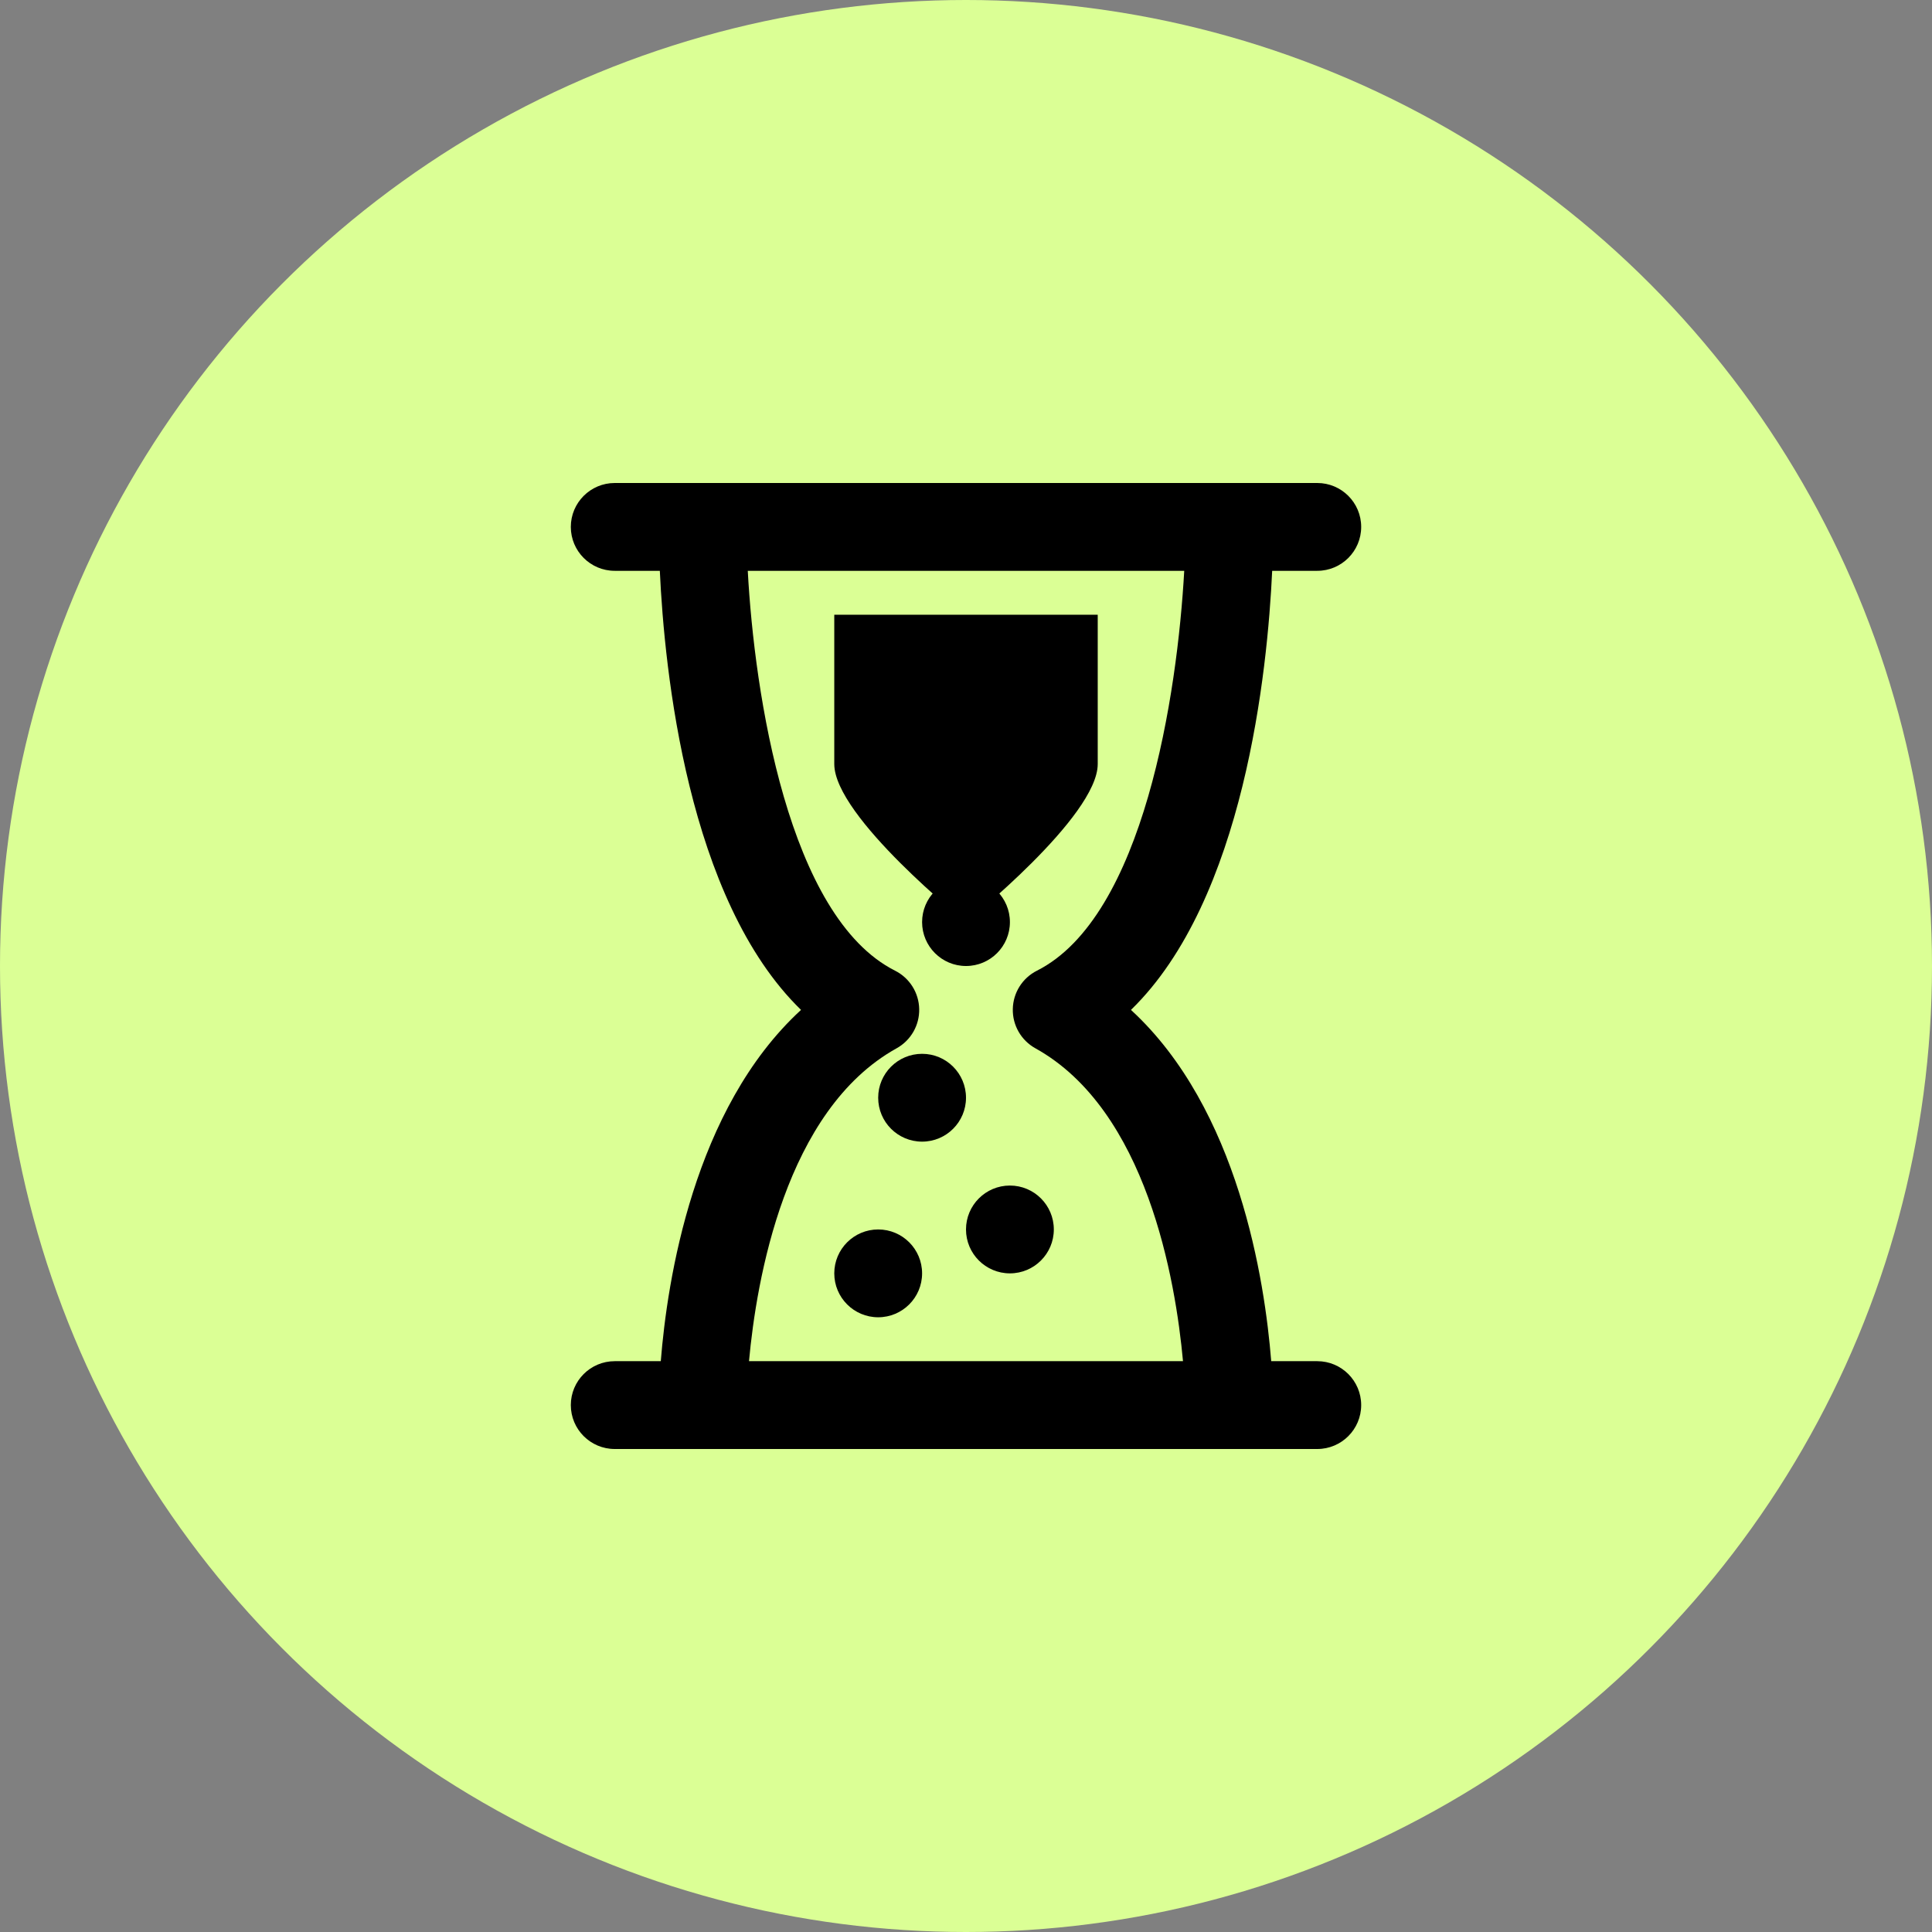
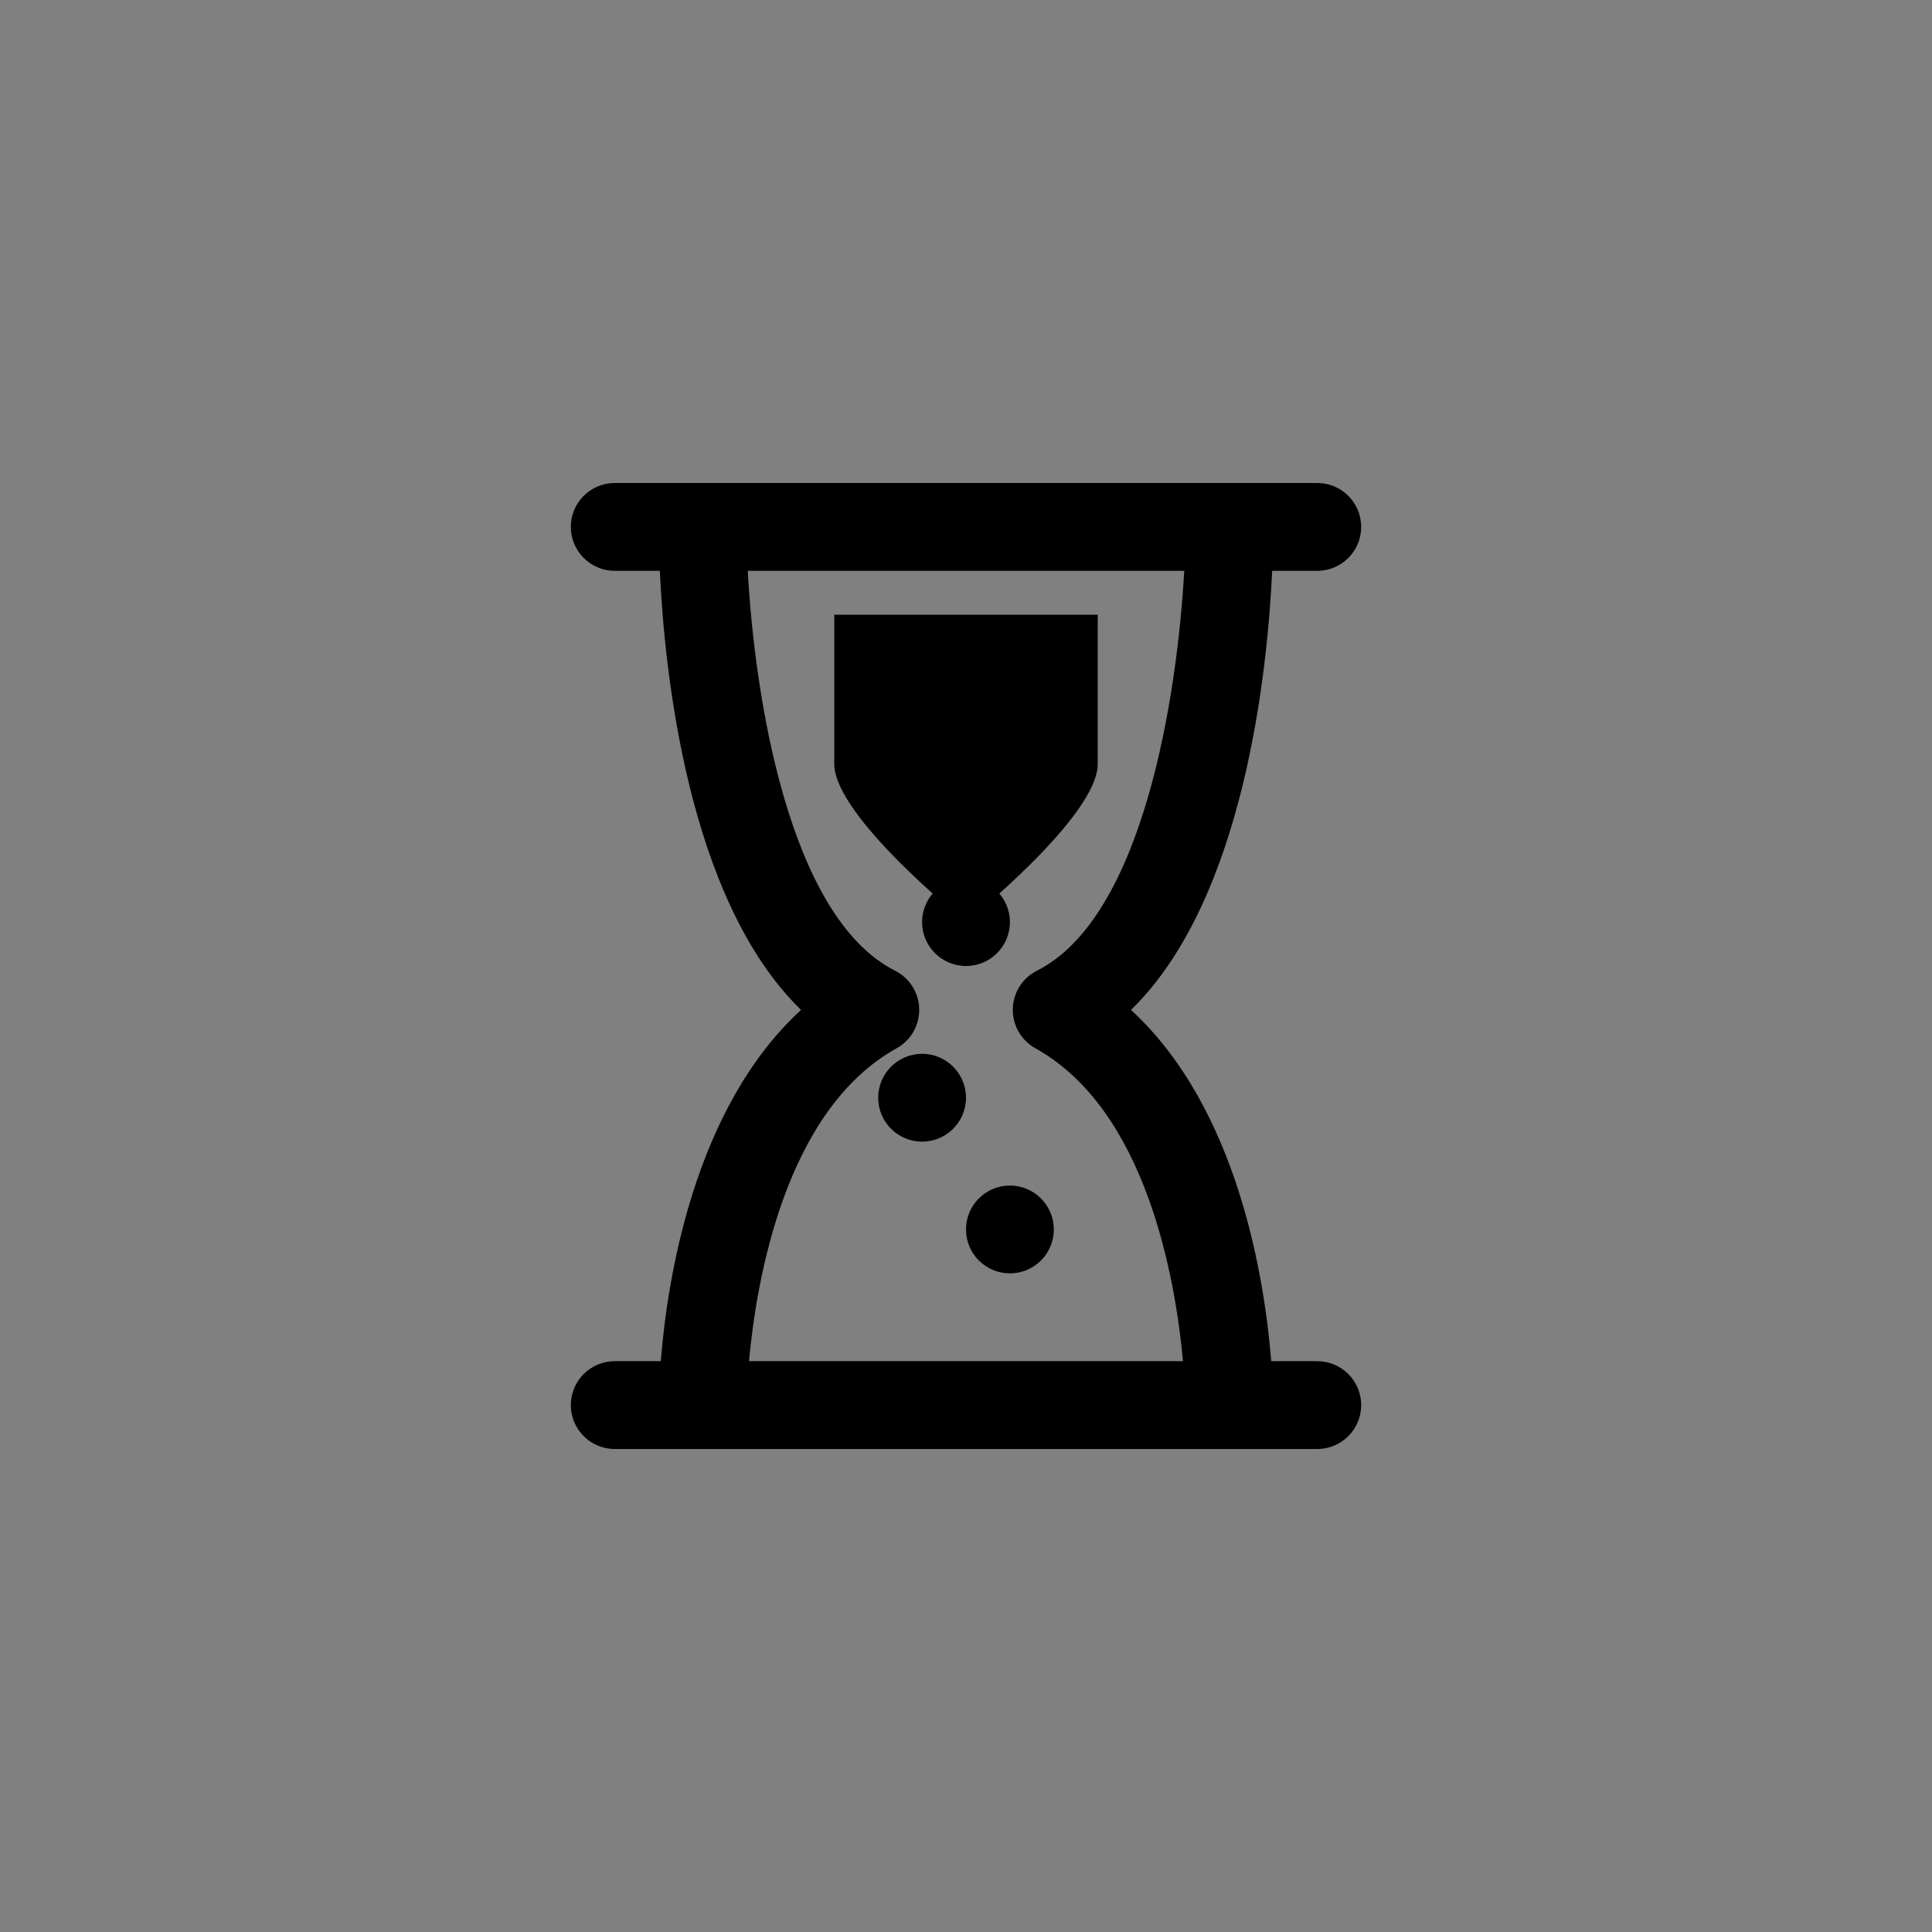
<svg xmlns="http://www.w3.org/2000/svg" width="44px" height="44px" viewBox="0 0 44 44" version="1.1">
  <rect x="0" y="0" width="44" height="44" fill="#808080" stroke="none" />
  <title>hourglass-icon</title>
  <g id="Round-4" stroke="none" stroke-width="1" fill="none" fill-rule="evenodd">
    <g id="nev-homepage-v3" transform="translate(-1118, -1857)">
      <g id="Unmet-Need" transform="translate(0, 1259)">
        <g id="61%" transform="translate(940, 575)">
          <g id="hourglass-icon" transform="translate(178, 23)">
-             <circle id="Oval-Copy-10" fill="#DBFF95" cx="22" cy="22" r="22" />
            <path d="M30,13 C30.552,13 31,12.552 31,12 C31,11.448 30.552,11 30,11 L14,11 C13.448,11 13,11.448 13,12 C13,12.552 13.448,13 14,13 L15.049,13 C15.195,14.836 15.792,18.75 18.243,21 C15.658,23.511 15.132,28.734 15.027,31 L14,31 C13.448,31 13,31.448 13,32 C13,32.552 13.448,33 14,33 L30,33 C30.552,33 31,32.552 31,32 C31,31.448 30.552,31 30,31 L28.973,31 C28.868,28.736 28.342,23.513 25.757,21 C28.208,18.748 28.805,14.834 28.951,13 L30,13 Z M23.58,20.126 C23.256,20.306 23.058,20.65 23.066,21.02 C23.073,21.39 23.284,21.726 23.615,21.893 C26.052,23.121 26.815,28.204 26.97,31 L17.03,31 C17.181,28.2 17.948,23.121 20.385,21.893 C20.716,21.726 20.927,21.39 20.934,21.02 C20.942,20.65 20.744,20.306 20.42,20.126 C17.881,18.717 17.227,14.844 17.058,13 L26.942,13 C26.773,14.844 26.119,18.717 23.58,20.126 Z M22,23 C22,23 25,25.4 25,26.6 L25,30 L19,30 L19,26.6 C19,25.4 22,23 22,23 Z" id="Shape" fill="#000000" fill-rule="nonzero" transform="translate(22, 22) scale(1, -1) translate(-22, -22)" />
            <circle id="Oval" fill="#000000" cx="21" cy="25" r="1" />
            <circle id="Oval-Copy-3" fill="#000000" cx="22" cy="21" r="1" />
            <circle id="Oval-Copy" fill="#000000" cx="23" cy="28" r="1" />
-             <circle id="Oval-Copy-2" fill="#000000" cx="20" cy="29" r="1" />
          </g>
        </g>
      </g>
    </g>
  </g>
</svg>